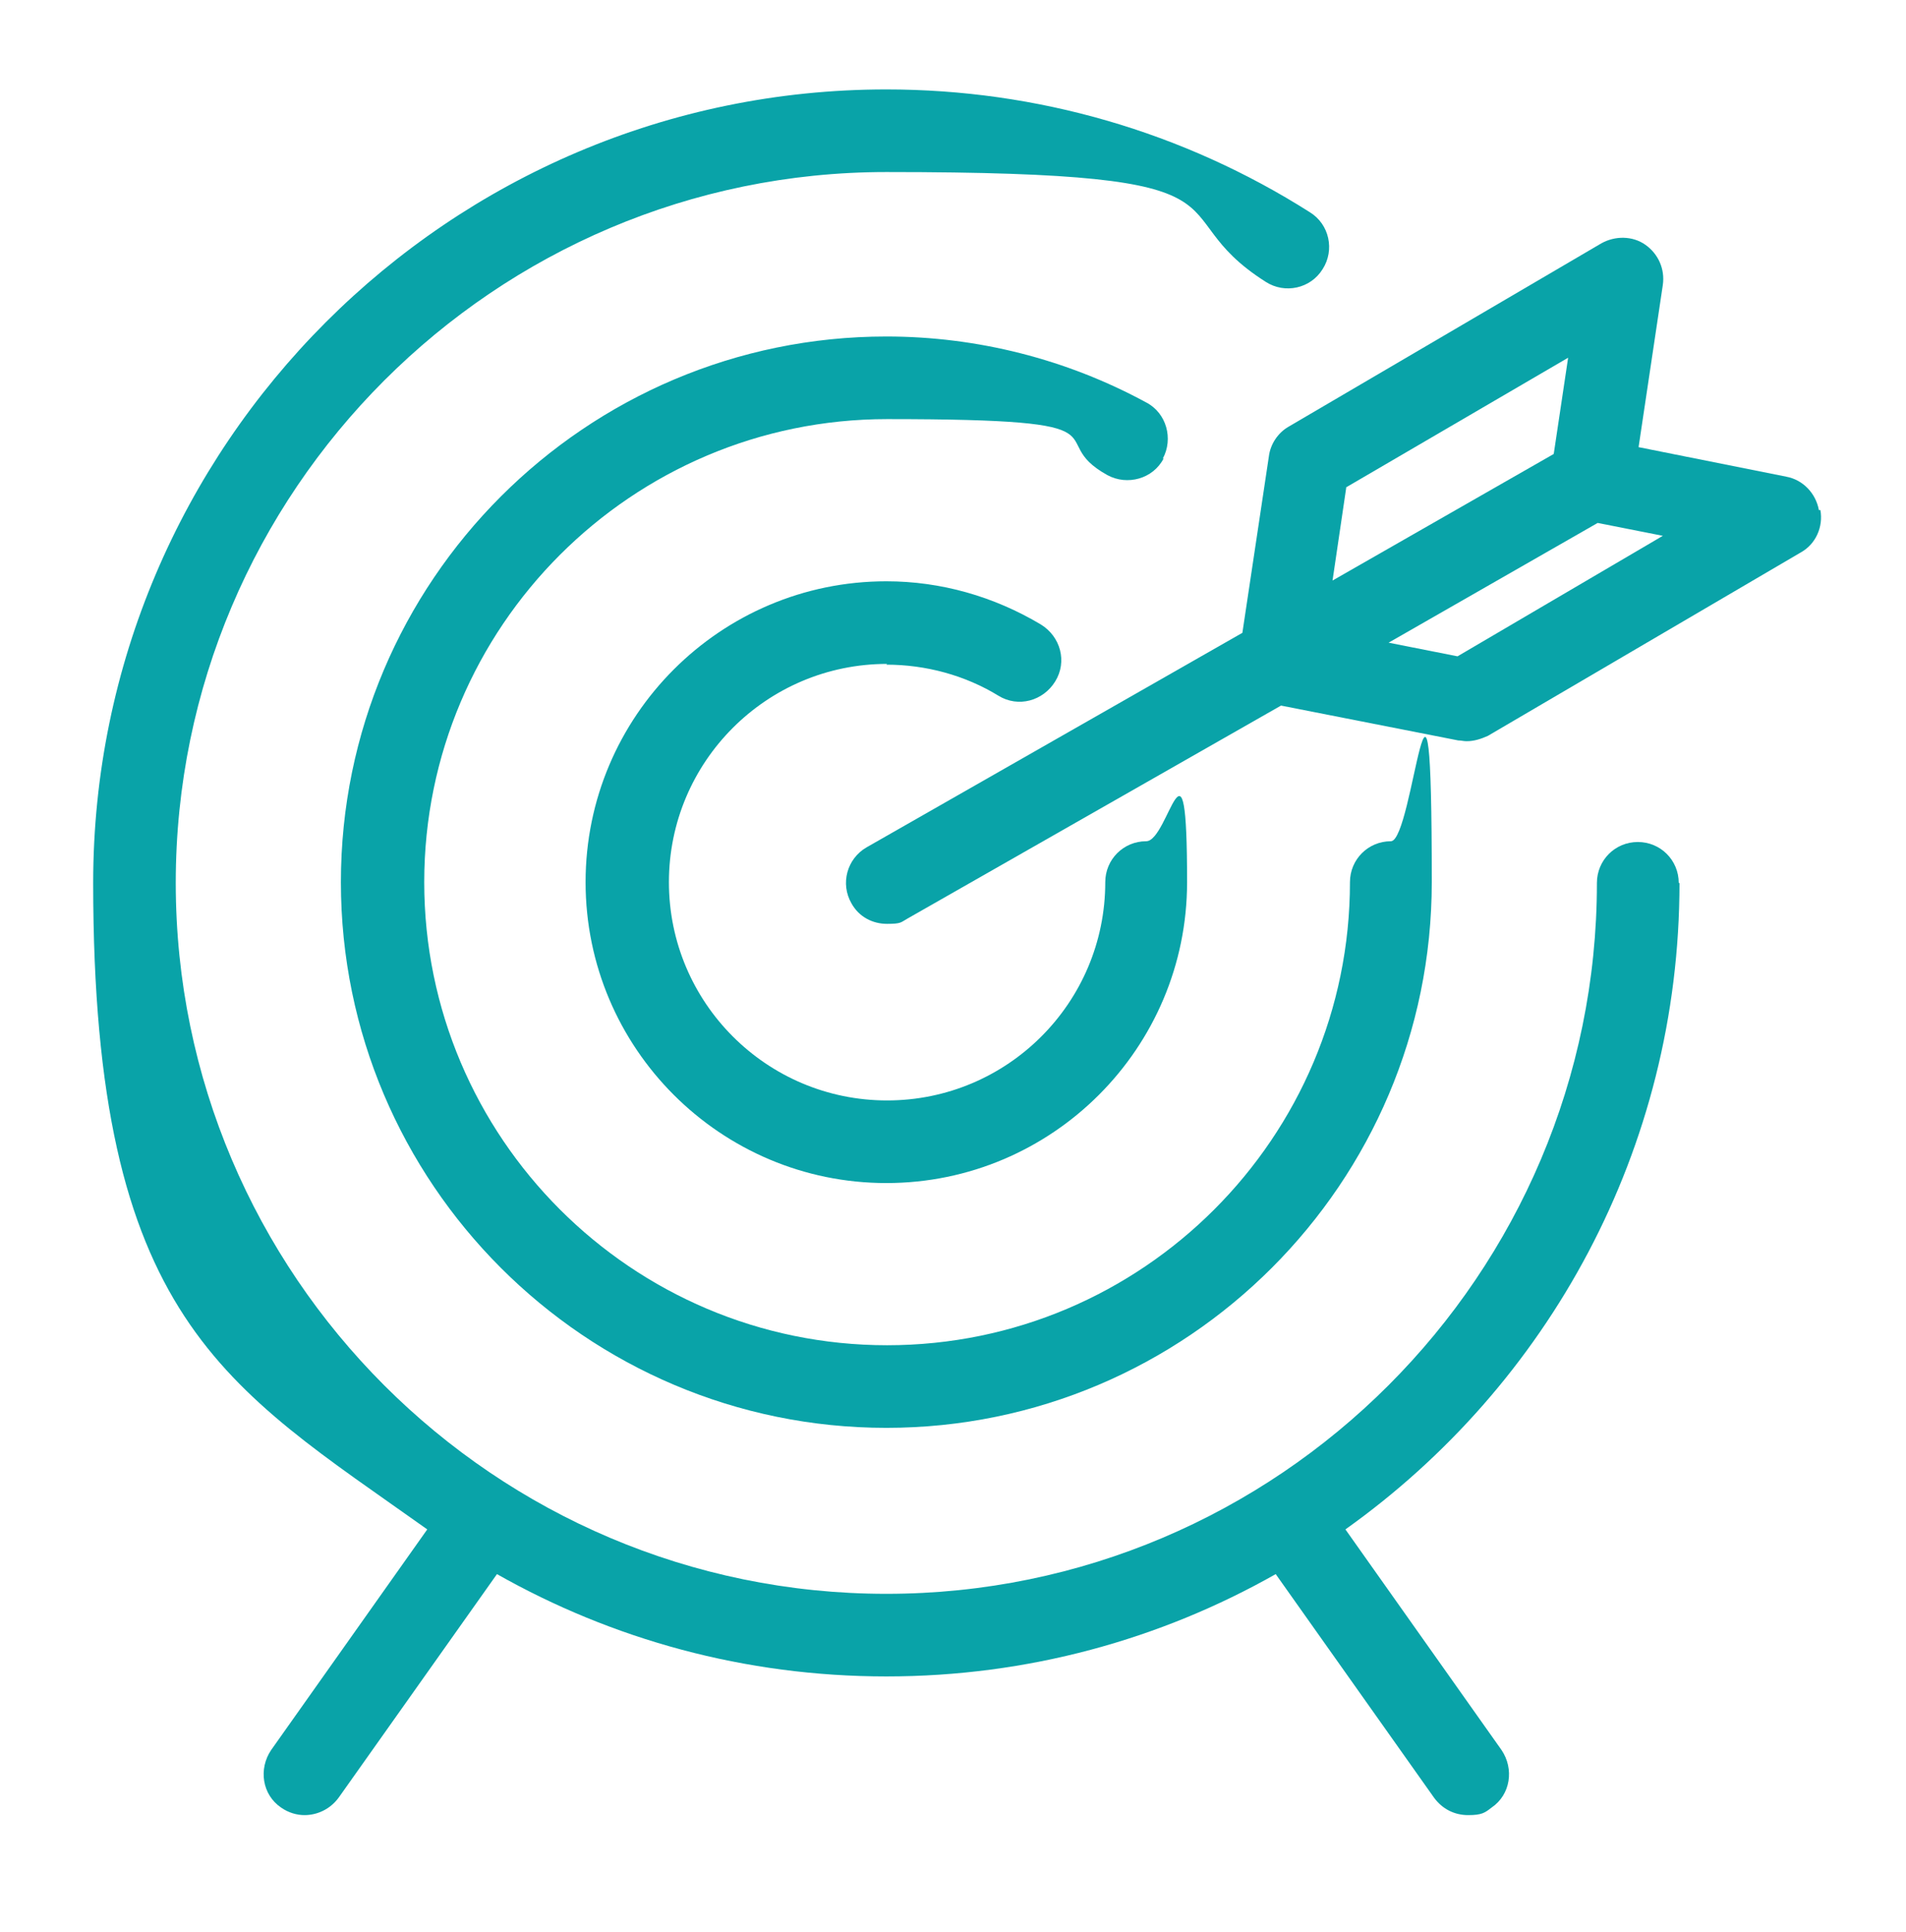
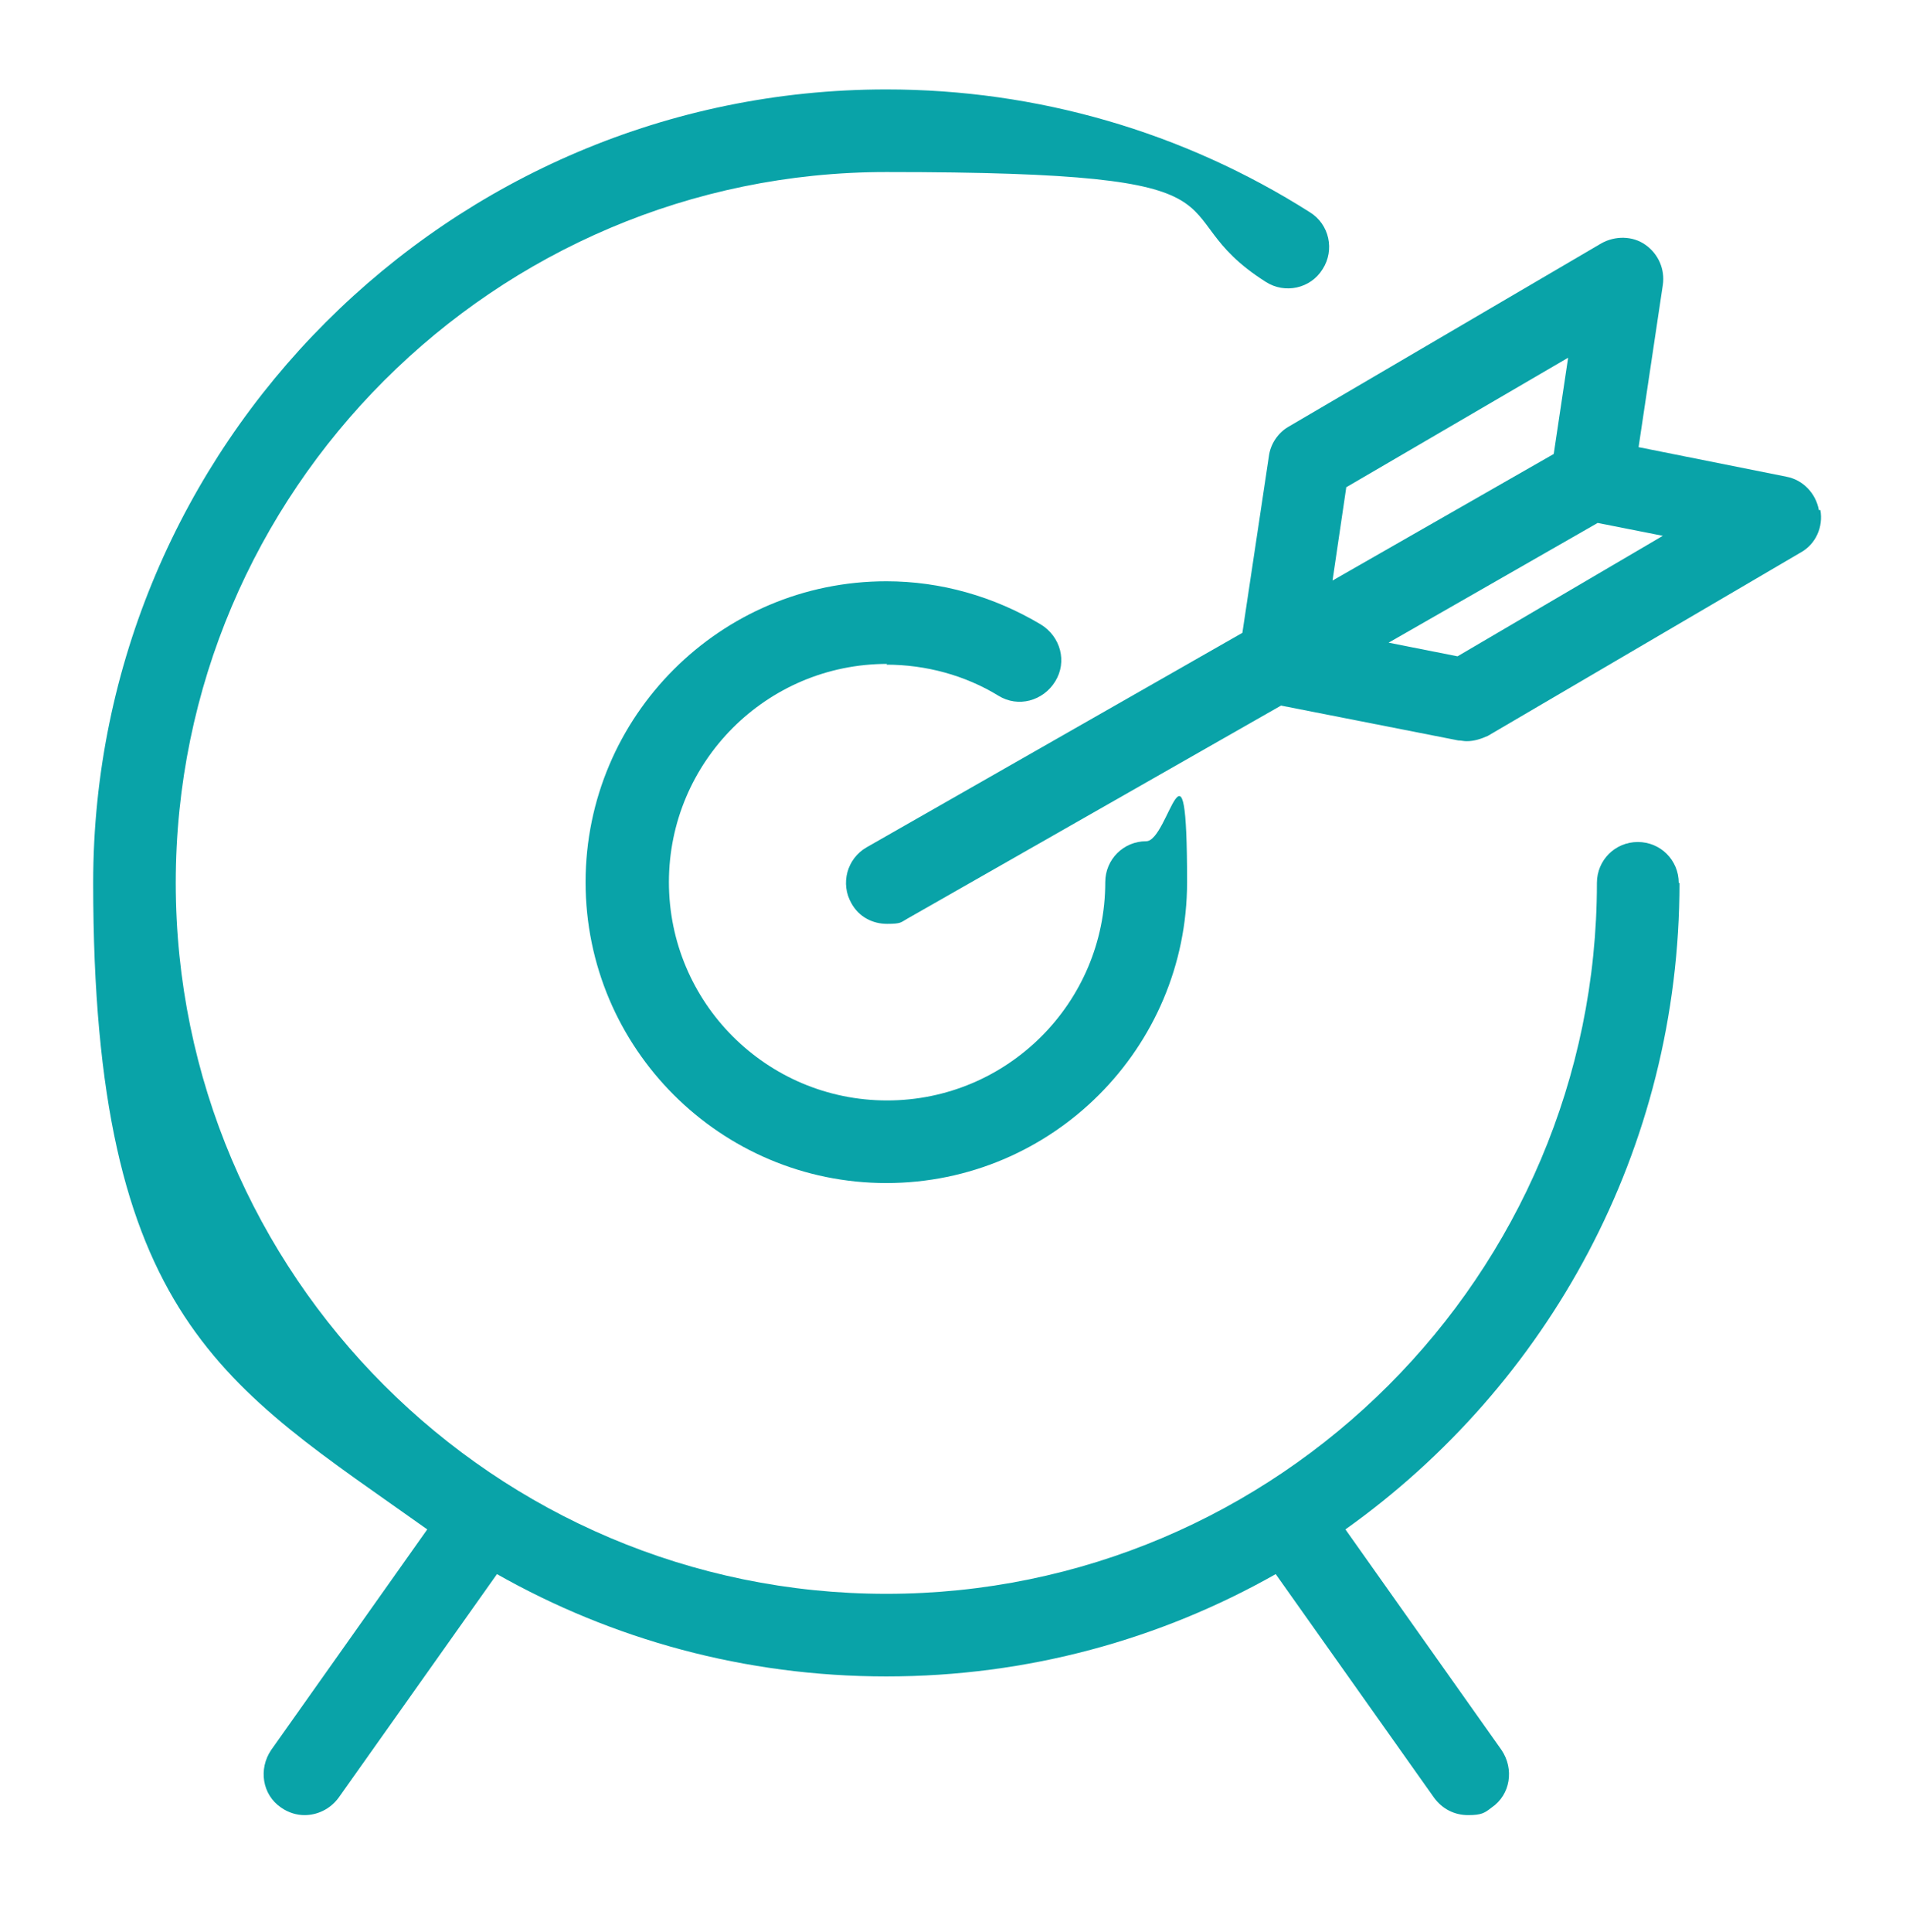
<svg xmlns="http://www.w3.org/2000/svg" id="Capa_1" data-name="Capa 1" version="1.1" viewBox="0 0 251.6 254.9">
  <defs>
    <style>
      .cls-1 {
        fill: #09a3a8;
        stroke-width: 0px;
      }
    </style>
  </defs>
  <path class="cls-1" d="M221.6,116.5c0-3-2.4-5.4-5.4-5.4s-5.4,2.4-5.4,5.4c0,51.7-42.1,93.8-93.8,93.8S23.2,168.2,23.2,116.5,65.3,22.7,117,22.7s35.1,5,50.1,14.5c2.5,1.6,5.9.9,7.5-1.7,1.6-2.5.9-5.9-1.7-7.5-16.7-10.6-36-16.2-55.9-16.2C59.3,11.8,12.3,58.8,12.3,116.5s17.4,66.3,44.1,85.3l-20.6,29.1c-1.7,2.5-1.2,5.9,1.3,7.6,1,.7,2.1,1,3.1,1,1.7,0,3.4-.8,4.5-2.3l20.9-29.5c15.2,8.6,32.7,13.5,51.4,13.5s36.2-4.9,51.4-13.5l20.9,29.5c1.1,1.5,2.7,2.3,4.5,2.3s2.2-.3,3.1-1c2.5-1.7,3-5.1,1.3-7.6l-20.6-29.1c26.7-19,44.1-50.1,44.1-85.3Z" />
-   <path class="cls-1" d="M153.5,60.5c1.4-2.6.5-6-2.2-7.4-10.5-5.7-22.3-8.7-34.3-8.7-39.7,0-72,32.3-72,72s32.3,72,72,72,72-32.3,72-72-2.4-5.4-5.4-5.4-5.4,2.4-5.4,5.4c0,33.7-27.4,61.1-61.1,61.1s-61.1-27.4-61.1-61.1,27.4-61.1,61.1-61.1,20.2,2.5,29.1,7.4c2.6,1.4,6,.5,7.4-2.2Z" />
-   <path class="cls-1" d="M117,87.7c5.2,0,10.4,1.4,14.8,4.1,2.6,1.6,5.9.7,7.5-1.9,1.6-2.6.7-5.9-1.9-7.5-6.2-3.7-13.2-5.7-20.4-5.7-21.9,0-39.7,17.8-39.7,39.7s17.8,39.7,39.7,39.7,39.7-17.8,39.7-39.7-2.4-5.4-5.4-5.4-5.4,2.4-5.4,5.4c0,15.9-12.9,28.8-28.8,28.8s-28.8-12.9-28.8-28.8,12.9-28.8,28.8-28.8Z" />
+   <path class="cls-1" d="M117,87.7c5.2,0,10.4,1.4,14.8,4.1,2.6,1.6,5.9.7,7.5-1.9,1.6-2.6.7-5.9-1.9-7.5-6.2-3.7-13.2-5.7-20.4-5.7-21.9,0-39.7,17.8-39.7,39.7s17.8,39.7,39.7,39.7,39.7-17.8,39.7-39.7-2.4-5.4-5.4-5.4-5.4,2.4-5.4,5.4c0,15.9-12.9,28.8-28.8,28.8s-28.8-12.9-28.8-28.8,12.9-28.8,28.8-28.8" />
  <path class="cls-1" d="M240.1,67.3c-.4-2.2-2.1-4-4.3-4.4l-19.5-3.9,3.2-21.4c.3-2.1-.6-4.1-2.3-5.3-1.7-1.2-4-1.2-5.8-.2l-41.3,24.2c-1.4.8-2.4,2.3-2.6,3.9l-3.5,23.3-49.6,28.3c-2.6,1.5-3.5,4.8-2,7.4,1,1.8,2.8,2.7,4.7,2.7s1.8-.2,2.7-.7l49.3-28.1,23.4,4.6c.4,0,.7.1,1.1.1,1,0,1.9-.3,2.8-.7l41.3-24.2c2-1.1,3-3.4,2.6-5.6ZM177.7,64.3l29.3-17.1-1.9,12.7-29.2,16.7,1.8-12.2ZM192.4,86.6l-9.1-1.8,27.6-15.8,8.6,1.7-27.1,15.9Z" />
</svg>